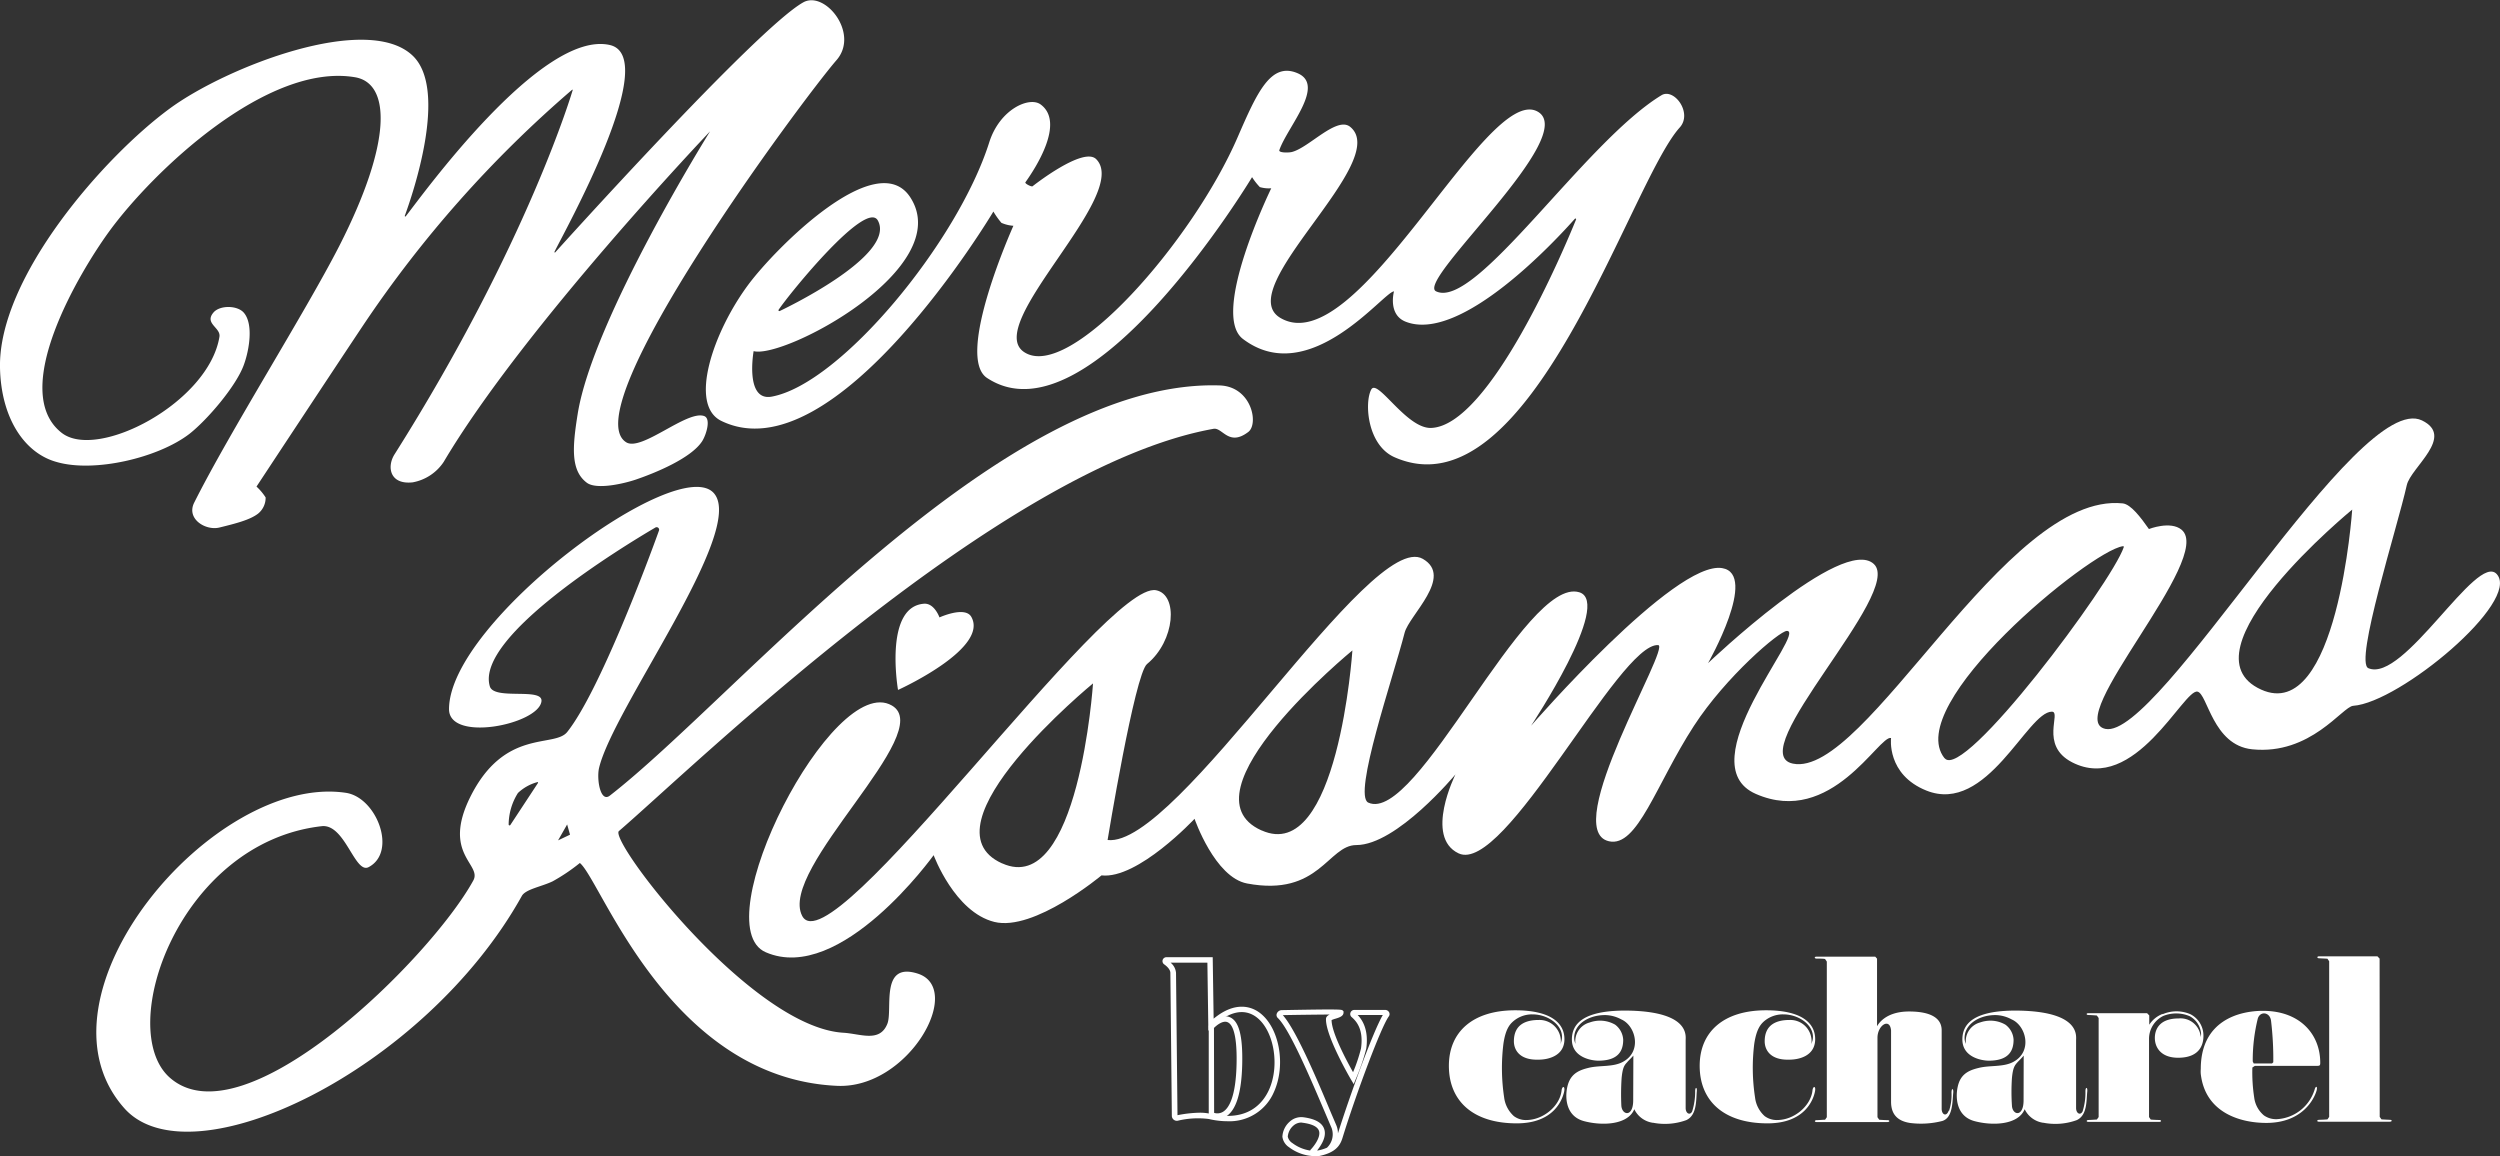
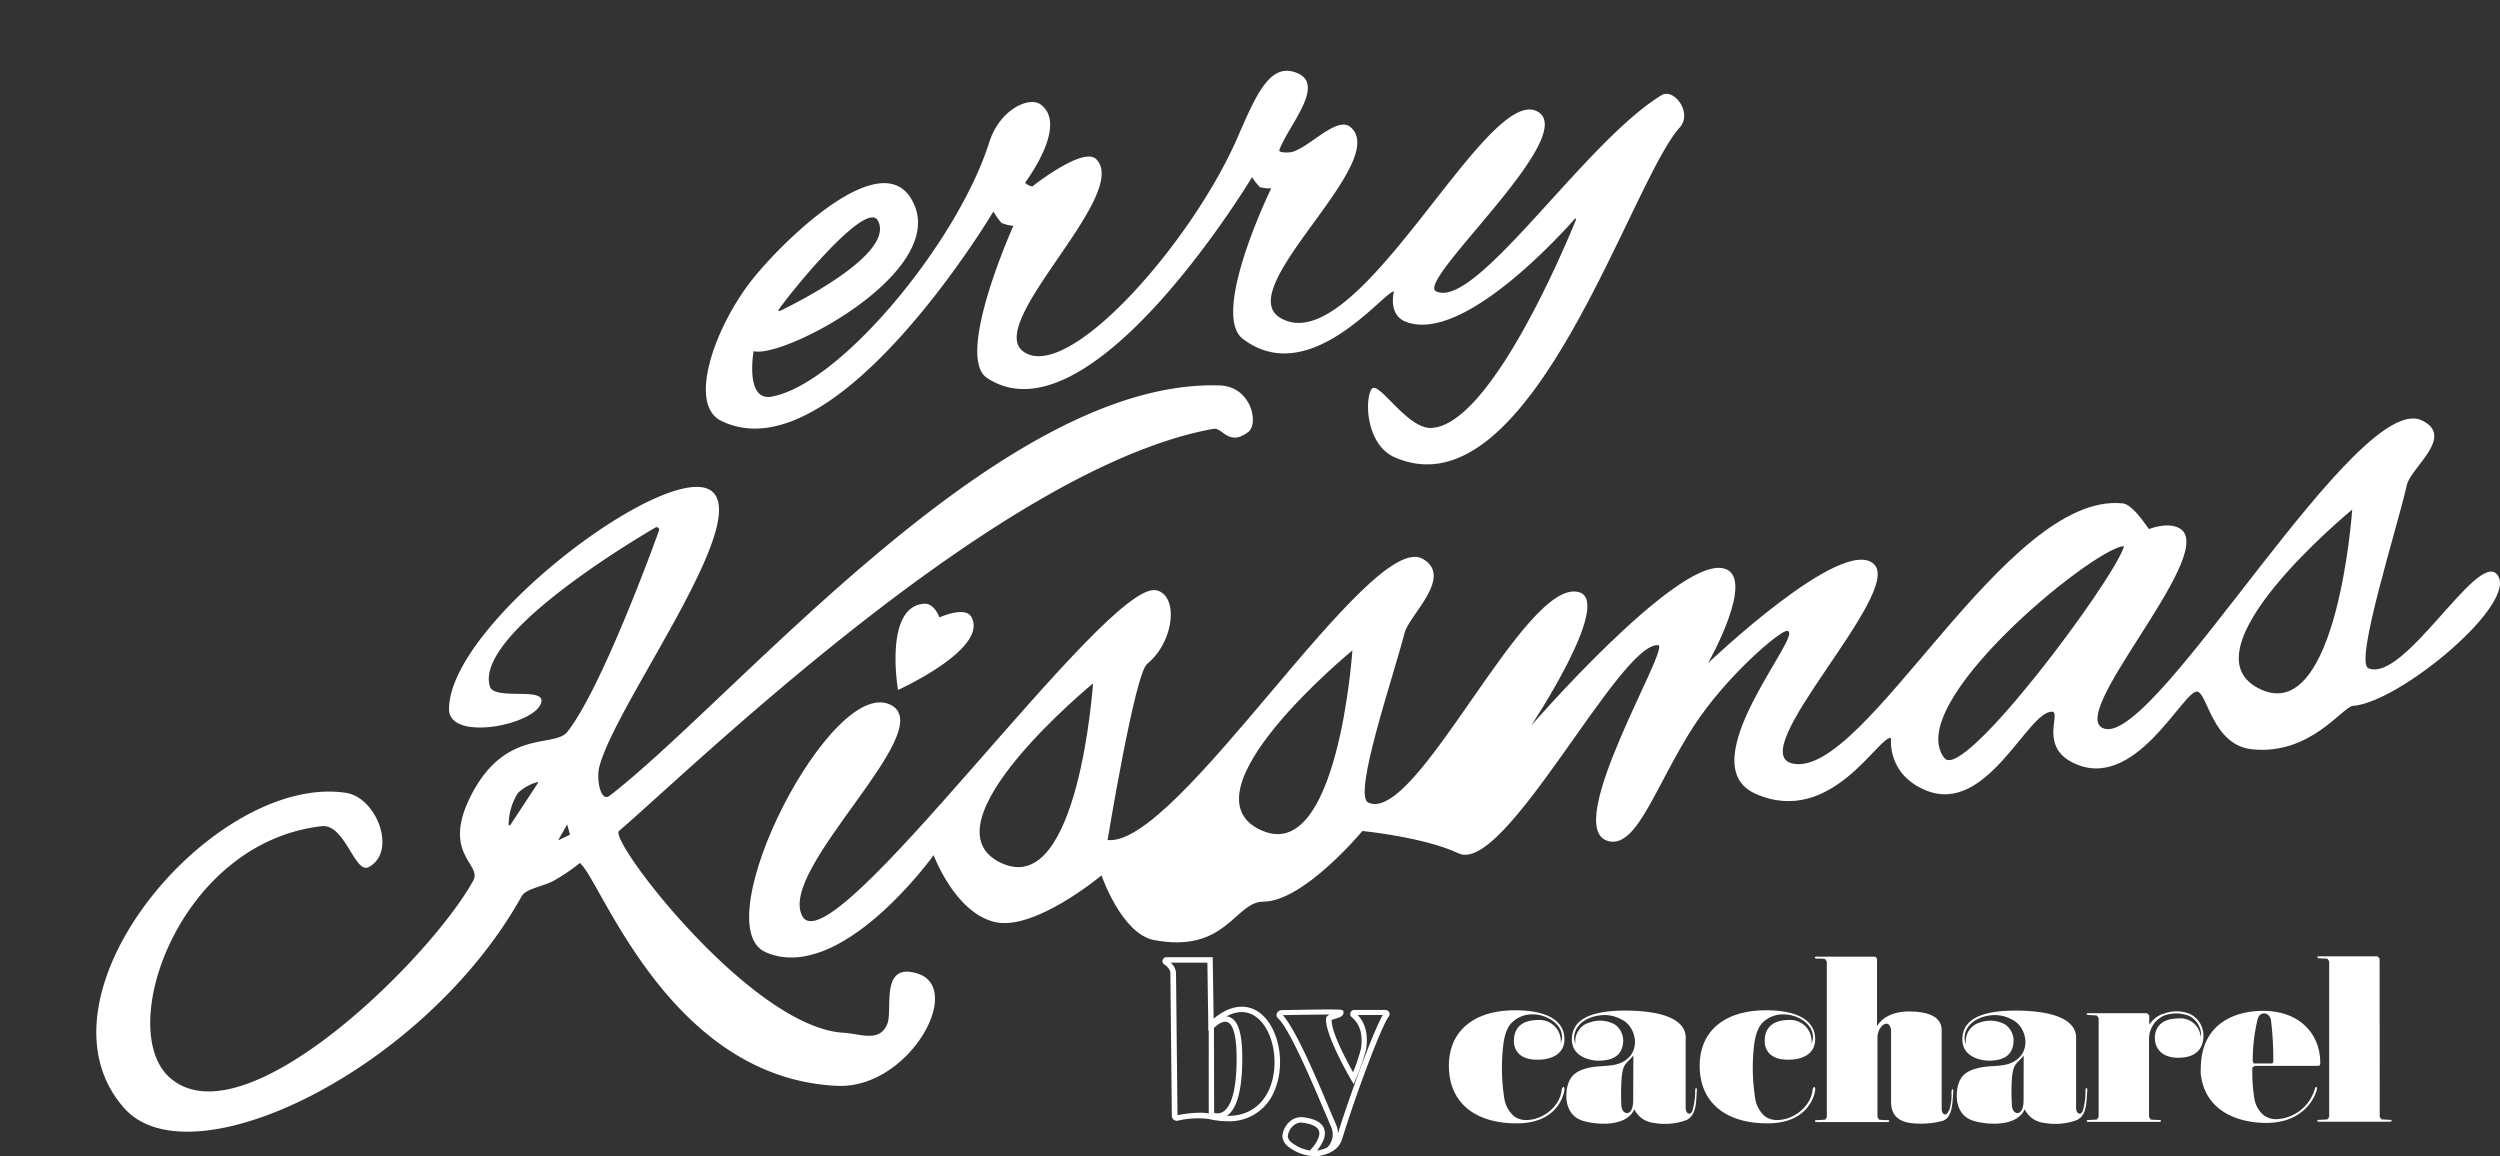
<svg xmlns="http://www.w3.org/2000/svg" viewBox="0 0 459.94 212.7">
  <rect x="0" y="0" width="459.94" height="212.7" fill="#333333" stroke="none" />
  <defs>
    <style>.cls-1{fill:#fff;}</style>
  </defs>
  <title>Asset 3</title>
  <g id="Layer_2" data-name="Layer 2">
    <g id="Layer_3" data-name="Layer 3">
-       <path class="cls-1" d="M65.31,14.21C49.12,11.49,28.1,31.59,20.1,42.56,14.63,50.06,1.51,72,11.37,79.65c6.6,5.1,27-5.58,29-17.68.29-1.7-2.82-2.42-1.11-4.46,1.16-1.39,4.38-1.36,5.58,0,1.85,2.1,1,7,0,9.67-1.43,3.91-6.75,10.11-10,12.65C29.1,84.24,17.34,87,10.44,85,4.61,83.42.21,77.09,0,67.68-.35,51,19.22,28.75,31.28,19.93,41.7,12.3,67.56,2.25,75.93,10.25c6.6,6.31-.06,25.64-1.45,29.43a.1.1,0,0,0,.18.1c2.84-3.6,24.9-34.36,37.53-31.5C121.88,10.48,103.6,43,102,46.35a.09.09,0,0,0,.14.09s37.07-41.21,45.63-46c4-2.25,10.4,5.7,6.14,10.61-6.14,7.07-48.56,64.18-38.7,70.32,2.81,1.75,11.17-5.95,14.33-4.83,1.32.46.39,3.47-.37,4.65-2,3.08-8.47,5.78-12.28,7.07-2.12.71-7.14,1.89-8.93.55-3-2.25-2.65-6.58-1.68-12.65,2.79-17.48,24.36-52,24.36-52s-34.35,36.07-49,60.8a8.71,8.71,0,0,1-5.71,3.78c-4.24.47-4.79-2.88-3.34-5.16,24.56-38.89,32.77-67,32.77-67s0-.12-.09-.08A214.14,214.14,0,0,0,66.8,59.87c-5.21,7.8-19.61,29.65-19.61,29.65a10,10,0,0,1,1.68,2,3.75,3.75,0,0,1-1.42,3c-1.5,1.14-4.1,1.8-7.07,2.53-2.53.63-6.16-1.57-4.65-4.58,6.51-13,20.5-35.12,26.67-47.18C72.21,26.07,71.87,15.32,65.31,14.21Z" />
      <path class="cls-1" d="M305.69,17.51c-14.13,8.56-34.18,39.57-41.48,36.09-3.91-1.86,26.77-28.79,18.6-33.11-9.49-5-33.07,46.34-47.25,38-9.12-5.4,20.65-28.84,12.83-35.16-2.48-2-7.67,3.95-10.79,4.65-.55.12-2.42.16-2.23-.37,1.49-4.28,8.56-11.91,3.35-14.14-4.92-2.11-7.44,3.53-11,11.72-8.29,19.19-30.9,45-39.25,39.62-7.85-5,19.72-29,13.2-35.53-2.39-2.39-11.72,5-11.72,5-.25.1-1.46-.52-1.3-.74,1.83-2.57,7.35-11,2.79-14.33-2.07-1.5-7.51.86-9.45,7-5.8,18.3-27.3,44.4-40,46.76-5,.93-3.34-8.37-3.34-8.37,5.58,1.49,37.24-15.29,28.83-28.28-6.14-9.49-24.79,9.32-29.77,16-6.51,8.74-11.07,22.17-5,25.12,21,10.23,50.05-38.52,50.05-38.52A14.79,14.79,0,0,0,184.24,41a6.66,6.66,0,0,0,2.2.54s-10.83,24.07-4.84,28c19,12.54,48.75-36.95,48.75-36.95a11.5,11.5,0,0,0,1.43,1.83,5.92,5.92,0,0,0,2.1.22s-11.28,23.12-5.21,27.72c12.28,9.3,25.93-8.75,27.79-8.75,0,0-1.18,4.28,2.16,5.58,10.2,4,27.89-15.3,31.12-18.94a.13.13,0,0,1,.22.13c-2.15,5.3-15.89,38-26.68,38.35-4.55.14-9.86-9.16-11-7.07-1.3,2.42-.73,10.25,4.28,12.46,25,11,43.23-50.4,52.46-60.65C311.45,20.8,308,16.15,305.69,17.51ZM143.24,57c2.14-3.16,16.13-20.36,18.27-16.42,3.53,6.51-18.06,16.64-18.06,16.64A.16.16,0,0,1,143.24,57Z" />
      <path class="cls-1" d="M224.38,70.91c-40.19-1.28-88.47,57.05-112.19,75.47-1.7,1.32-2.43-2.87-2-5,2.51-10.94,27-43.56,21.21-50.57C125,83,82.61,114.3,82.61,130.47c0,6.14,16.36,2.82,17-1.4.43-2.68-8.7-.18-9.49-2.79-2.75-9.18,24.62-25.8,30.46-29.23a.46.46,0,0,1,.66.55c-2,5.6-11,29.68-16.88,37.06-2.37,3-11.54-.75-17.86,12C81.3,157.17,88.74,159,87.07,162c-7.81,14.24-42.14,48.28-55.81,36.28C21.1,189.37,32.93,155,59.17,152c4.3-.51,6.11,8.87,8.65,7.53,5.3-2.79,1.5-12.82-4.19-13.67-24.28-3.63-59.16,37.39-40.74,58.05,12.22,13.7,55.25-7,73.11-39.07.7-1.26,3.63-1.71,5.68-2.7a34.45,34.45,0,0,0,5-3.37c3.91,3.14,16.42,39.63,47.37,41,13.12.56,23.42-17.89,14.79-20.65-7-2.23-4.56,6.6-5.58,9.21-1.39,3.53-4.93,1.86-8.09,1.67-17-1-43.26-35.44-41.3-37.11,13.56-11.63,70.32-67,109.39-74,1.66-.29,2.79,3.35,6.42.56C231.61,77.91,230.23,71.1,224.38,70.91ZM93.89,151.78a.17.17,0,0,1-.31-.07,11,11,0,0,1,1.71-5.82,8.36,8.36,0,0,1,3.58-2,.1.1,0,0,1,.11.15Zm8.78,2.83,1.67-2.93.53,1.88Z" />
-       <path class="cls-1" d="M459.35,105.63c-3.67-4.13-17.11,20.1-23.63,17.3-2.61-1.11,5.34-25.91,7.07-33.67.74-3.28,8.93-8.93,2.8-11.91-11.83-5.73-48.38,58.79-58.24,56.75-8.08-1.68,20.21-31.54,14-36.65-2.05-1.68-6-.12-6-.12-1.49-2.12-3.32-4.56-4.83-4.72-21.59-2.23-47.26,50.6-60.66,47.88-9.48-1.92,20.47-31.51,14.89-36.72C339,98.38,314.24,122,314.24,122s9.3-16.37,2.6-17.48c-8.73-1.46-35.16,29-35.16,29s15.07-22.7,8.86-24.56c-9.94-3-29.88,42.79-38.81,38.7-2.91-1.33,4.6-23.09,6.69-31.26.83-3.22,9.05-10.29,3.35-13.58-9.67-5.58-45.14,53.24-58,51.72,0,0,5-30.5,7.25-32.37,5.21-4.28,5.77-12.76,1.68-13.58-9.31-1.86-59.91,70-65.12,59.91-4.49-8.65,24.94-33.82,16.51-38.7-10.84-6.28-34.71,40.42-23.21,45.39,13.77,6,30.89-17.86,30.89-17.86s3.85,10.46,11.16,12.28,19.72-8.56,19.72-8.56c6.7.75,17.12-10.41,17.12-10.41s3.72,10.79,9.67,11.9c13.29,2.5,14.88-7.07,20.09-7.07,7.45,0,18.24-13,18.24-13S262,154,268.35,157c8.5,4,29.51-38.7,36.7-38.32,2.49.12-18.22,34-9.05,36.09,5.25,1.21,8.65-10.44,15.63-21.21,5.89-9.08,15.75-17.49,17.12-17.49,3.72,0-18.37,24.49-5.7,30,13.88,6.07,22.63-10.86,24.86-10.3,0,0-.87,6.72,6.51,9.68,11.17,4.46,18.55-14.52,23.07-14.52,1.86,0-2.35,6.17,3.72,9.31,11.54,5.95,20.53-13.53,23.07-13,1.86.38,2.79,9.86,10.05,10.61,10.79,1.11,16.63-7.87,18.6-8C441.49,129.26,463.82,110.66,459.35,105.63Zm-275,53.21c-15.26-6.88,16.74-33.11,16.74-33.11S198.45,165.19,184.38,158.84Zm47.72-6.07c-15.26-6.88,16.74-33.11,16.74-33.11S246.17,159.12,232.1,152.77Zm125.67-13.28c-7.81-9.86,26.79-38.14,32.81-39,.14,0,.21,0,.17.18C388.47,107.31,361.21,143.83,357.77,139.49ZM416,126.87c-15.25-6.89,16.75-33.12,16.75-33.12S430.06,133.22,416,126.87Z" />
+       <path class="cls-1" d="M459.35,105.63c-3.67-4.13-17.11,20.1-23.63,17.3-2.61-1.11,5.34-25.91,7.07-33.67.74-3.28,8.93-8.93,2.8-11.91-11.83-5.73-48.38,58.79-58.24,56.75-8.08-1.68,20.21-31.54,14-36.65-2.05-1.68-6-.12-6-.12-1.49-2.12-3.32-4.56-4.83-4.72-21.59-2.23-47.26,50.6-60.66,47.88-9.48-1.92,20.47-31.51,14.89-36.72C339,98.38,314.24,122,314.24,122s9.3-16.37,2.6-17.48c-8.73-1.46-35.16,29-35.16,29s15.07-22.7,8.86-24.56c-9.94-3-29.88,42.79-38.81,38.7-2.91-1.33,4.6-23.09,6.69-31.26.83-3.22,9.05-10.29,3.35-13.58-9.67-5.58-45.14,53.24-58,51.72,0,0,5-30.5,7.25-32.37,5.21-4.28,5.77-12.76,1.68-13.58-9.31-1.86-59.91,70-65.12,59.91-4.49-8.65,24.94-33.82,16.51-38.7-10.84-6.28-34.71,40.42-23.21,45.39,13.77,6,30.89-17.86,30.89-17.86s3.85,10.46,11.16,12.28,19.72-8.56,19.72-8.56s3.72,10.79,9.67,11.9c13.29,2.5,14.88-7.07,20.09-7.07,7.45,0,18.24-13,18.24-13S262,154,268.35,157c8.5,4,29.51-38.7,36.7-38.32,2.49.12-18.22,34-9.05,36.09,5.25,1.21,8.65-10.44,15.63-21.21,5.89-9.08,15.75-17.49,17.12-17.49,3.72,0-18.37,24.49-5.7,30,13.88,6.07,22.63-10.86,24.86-10.3,0,0-.87,6.72,6.51,9.68,11.17,4.46,18.55-14.52,23.07-14.52,1.86,0-2.35,6.17,3.72,9.31,11.54,5.95,20.53-13.53,23.07-13,1.86.38,2.79,9.86,10.05,10.61,10.79,1.11,16.63-7.87,18.6-8C441.49,129.26,463.82,110.66,459.35,105.63Zm-275,53.21c-15.26-6.88,16.74-33.11,16.74-33.11S198.45,165.19,184.38,158.84Zm47.72-6.07c-15.26-6.88,16.74-33.11,16.74-33.11S246.17,159.12,232.1,152.77Zm125.67-13.28c-7.81-9.86,26.79-38.14,32.81-39,.14,0,.21,0,.17.18C388.47,107.31,361.21,143.83,357.77,139.49ZM416,126.87c-15.25-6.89,16.75-33.12,16.75-33.12S430.06,133.22,416,126.87Z" />
      <path class="cls-1" d="M165.29,126.9a.06.06,0,0,1-.09-.05c-.19-1.2-2.32-15.25,4.8-15.78,1.91-.13,2.84,2.52,2.84,2.52s4.7-2.15,5.86-.1C181.87,119.12,166.5,126.34,165.29,126.9Z" />
      <path class="cls-1" d="M279.05,206.67c6.85,0,8.39-4.38,8.71-5.8.24-1.16-.38-1.11-.47-.23-.3,2.81-3.34,5.42-6.51,5.42a3.65,3.65,0,0,1-2.26-.72,5.51,5.51,0,0,1-1.79-3.41,36.48,36.48,0,0,1-.14-9.88c.37-2.57,1.08-3.5,1.74-4.09a5.29,5.29,0,0,1,3.59-1.34c3.12,0,5.94,2.27,5.38,4.77l-.18.71a3.92,3.92,0,0,0-4-4.45c-2.23,0-4.6.7-4.6,3.93,0,1.41.88,3.51,4.6,3.37,1.47,0,4.7-.55,4.7-3.77,0-2.81-2.28-5.31-9.07-5.31-7.76,0-12.19,3.94-12.19,10.22,0,6.49,4.47,10.58,12.47,10.58" />
      <path class="cls-1" d="M325.2,206.67c6.87,0,8.41-4.38,8.7-5.8.25-1.16-.37-1.11-.45-.23-.31,2.81-3.34,5.42-6.52,5.42a3.72,3.72,0,0,1-2.27-.72,5.46,5.46,0,0,1-1.77-3.41,36.1,36.1,0,0,1-.15-9.88c.38-2.57,1.09-3.5,1.73-4.09a5.3,5.3,0,0,1,3.6-1.34c3.13,0,5.95,2.27,5.4,4.77l-.22.71a3.91,3.91,0,0,0-4-4.45c-2.21,0-4.59.7-4.59,3.93,0,1.41.88,3.51,4.59,3.37,1.49,0,4.7-.55,4.7-3.77,0-2.81-2.26-5.31-9.05-5.31-7.77,0-12.2,3.94-12.2,10.22,0,6.49,4.48,10.58,12.47,10.58" />
      <path class="cls-1" d="M375.94,206.57a4.49,4.49,0,0,1-3.45-2.5c-1.19,2.9-5.89,3.08-9.19,2.2-3.86-1-3.58-5.37-2.88-7.17s2.25-2.3,3.66-2.64c2.1-.51,4.53-.1,6.36-1.12,3.53-1.92,2.32-6.63-.34-7.79a6.4,6.4,0,0,0-3-.8c-3.16,0-5.88,1.85-5.65,4.52a2.39,2.39,0,0,0,.24.78,3.55,3.55,0,0,1,2.59-3.94,5.76,5.76,0,0,1,2.09-.33,5.51,5.51,0,0,1,2.57.73,3.66,3.66,0,0,1,1.51,2.78c0,1.87-.75,3.85-4.55,3.85-1.23,0-4.87-.57-4.87-3.9,0-2.78,1.91-5.54,10.82-5.3,10.85.32,10.1,4.64,10.1,5.45v12.46c0,1,.79,1.42,1.2.62a11.5,11.5,0,0,0,.52-3.69c0-.86.41-.81.34,0-.18,1.78,0,4.41-1.95,5.3a11.51,11.51,0,0,1-6.16.47m-3.59-12.35c-.35.45-.83.89-1.16,1.25-.51.57-.82,1-1,2.86a37.89,37.89,0,0,0,0,5.12c.1,1.76,2.14,2.17,2.14-1Z" />
      <path class="cls-1" d="M304.12,206.57a4.49,4.49,0,0,1-3.45-2.5c-1.19,2.9-5.9,3.08-9.22,2.2-3.86-1-3.56-5.37-2.84-7.17s2.26-2.3,3.64-2.64c2.08-.51,4.53-.1,6.35-1.12,3.54-1.92,2.33-6.63-.31-7.79a6.4,6.4,0,0,0-3-.8c-3.19,0-5.91,1.85-5.66,4.52a3.22,3.22,0,0,0,.22.78,3.56,3.56,0,0,1,2.62-3.94,5.6,5.6,0,0,1,4.67.4,3.71,3.71,0,0,1,1.49,2.78c0,1.87-.74,3.85-4.57,3.85-1.22,0-4.87-.57-4.87-3.9,0-2.78,1.93-5.54,10.84-5.3,10.84.32,10.09,4.64,10.09,5.45v12.46c0,1,.8,1.42,1.2.62a12.22,12.22,0,0,0,.55-3.69c0-.86.38-.81.3,0-.14,1.78,0,4.41-1.94,5.3a11.49,11.49,0,0,1-6.15.47m-3.58-12.35c-.37.45-.87.89-1.16,1.25-.54.57-.81,1-1,2.86a45.58,45.58,0,0,0-.05,5.12c.13,1.76,2.18,2.17,2.18-1Z" />
      <path class="cls-1" d="M358.52,204.32c-.42,1.2-1.3.75-1.3-.32V189.55c0-2.24-2-3.46-6-3.46-4.45,0-5.73,2.45-5.89,2.72V176.37L345,176H334.22c-.49,0-.44.36,0,.36s1.3,0,1.55.08l.32.47v28.63l-.32.46c-.25,0-1.17.08-1.55.08s-.48.35,0,.35h13c.52,0,.45-.35.08-.35s-1.33-.05-1.57-.08l-.32-.46V190.93c0-2.32,2.28-3.75,2.5-1.36v13.12c0,2.13,1,3.56,3.58,3.92a15.87,15.87,0,0,0,5.86-.38c1.92-.61,1.83-3.44,2-5.2.07-.84-.32-.9-.32,0a9.33,9.33,0,0,1-.45,3.33" />
      <path class="cls-1" d="M437.81,205.48l.33.46c.23,0,1.19.08,1.58.08s.43.35-.08.35h-13c-.48,0-.39-.35,0-.35s1.31-.05,1.55-.08l.32-.46V176.85l-.32-.47c-.24,0-1.18-.08-1.55-.08s-.44-.35,0-.36h10.75l.4.42Z" />
      <path class="cls-1" d="M397.88,186.53a5.09,5.09,0,0,0-2.47,2l0-1.72-.4-.41H384.23c-.49,0-.41.34,0,.34s1.32.07,1.54.09l.33.46v18.22l-.33.46c-.22,0-1.16.08-1.54.08s-.49.35,0,.35h13c.49,0,.45-.35,0-.35s-1.32-.05-1.55-.08l-.31-.46s0-12.81,0-14.48a4.7,4.7,0,0,1,2.62-4.12,6.33,6.33,0,0,1,4.87.05,4,4,0,0,1,2.09,3.34l-.07.52a3.72,3.72,0,0,0-4.06-3.45c-3.86,0-4.38,2.38-4.38,3.59,0,1.73,1.11,3.64,4.28,3.64,4.32,0,4.66-2.86,4.66-4a4.41,4.41,0,0,0-2.38-4,6.43,6.43,0,0,0-5.15,0" />
      <path class="cls-1" d="M414.61,195.65H418l.23-.22a58.59,58.59,0,0,0-.42-7.69c-.24-1.57-2-1.75-2.43-.35a32.09,32.09,0,0,0-.93,7.89l.18.37m11.69.45H414.83l-.45.3a30.84,30.84,0,0,0,.34,5.53,5.12,5.12,0,0,0,1.79,3.28,3.88,3.88,0,0,0,2.4.69,7.71,7.71,0,0,0,6.93-5.46c.18-.69.57-.65.37.15-.44,1.6-2.63,6-9.27,6-4.63,0-11.21-1.77-12.05-9a5.35,5.35,0,0,1,0-.93c0-8.86,7-10.69,11.44-10.69,6.79,0,10.54,4.29,10.54,9.55,0,.46-.08.57-.53.57" />
      <path class="cls-1" d="M225.79,206.28a14.78,14.78,0,0,1-3.39-.41,15.84,15.84,0,0,0-5.7.31.9.9,0,0,1-.76-.18.91.91,0,0,1-.35-.71L215.32,179c0-.67-.72-1.29-1.15-1.59a.73.73,0,0,1-.27-.8.74.74,0,0,1,.68-.51h8.53l.17,11.31c4-3.3,6.95-2.18,8.37-1.16,3.7,2.66,5,9.64,2.72,14.66A8.88,8.88,0,0,1,225.79,206.28Zm-5.07-1.57a8.9,8.9,0,0,1,1.91.19c7,1.62,9.77-2.06,10.83-4.39,2.06-4.54.89-11.07-2.39-13.44-2.22-1.59-5-1-7.93,1.8l-.83.77-.18-12.53h-6.77a2.69,2.69,0,0,1,1,1.89l.27,26.17A22.69,22.69,0,0,1,220.72,204.71Z" />
      <path class="cls-1" d="M224,205.83a3.1,3.1,0,0,1-1.37-.32l-.25-.14,0-16.64.13-.14c.08-.09,1.95-2.16,3.7-1.47s2.44,3.48,2.33,8.61c-.11,5.35-1.14,8.62-3.06,9.72A2.88,2.88,0,0,1,224,205.83Zm-.63-1.09a2,2,0,0,0,1.59-.17c1.09-.63,2.41-2.68,2.54-8.86s-1-7.39-1.69-7.66c-.91-.36-2.09.69-2.47,1.07Z" />
      <path class="cls-1" d="M241.75,212.7a8.1,8.1,0,0,1-4.6-1.64,2.71,2.71,0,0,1-1.22-1.93,3.94,3.94,0,0,1,1.32-2.75,3.15,3.15,0,0,1,2.56-.83c2.15.29,3.44,1,3.82,2.19.47,1.43-.59,3-1.31,3.92l.15,0a7.82,7.82,0,0,0,1.66-.51l0,0a3.4,3.4,0,0,0,.86-3.61c-.38-.88-.79-1.86-1.24-2.91-2.6-6.11-6.52-15.33-8.66-17.34a.75.75,0,0,1-.18-.84,1,1,0,0,1,.88-.61c11-.21,11.05-.12,11.24.07l.15.15v.21c0,.69-.78.93-1.47,1.14a5,5,0,0,0-.73.26c0,2.33,2.78,7.51,3.95,9.59a29.69,29.69,0,0,0,1.46-4.36c.49-3.41-.74-4.94-1.72-5.78a.74.74,0,0,1-.21-.83.76.76,0,0,1,.71-.49h5.68a.83.83,0,0,1,.72.45.7.7,0,0,1-.06.74c-1.38,1.83-6,14.16-8.53,22.38-.42,1.35-1.23,2.68-4.28,3.31A4.73,4.73,0,0,1,241.75,212.7Zm-2.35-6.18a2.25,2.25,0,0,0-1.48.6,3,3,0,0,0-1,2,1.89,1.89,0,0,0,.85,1.18,7.21,7.21,0,0,0,3.33,1.38l-.07-.07c.59-.58,2-2.34,1.64-3.53-.32-1-1.8-1.36-3-1.52ZM236,186.76c2.32,2.56,6,11.1,8.63,17.4.44,1.05.86,2,1.24,2.91a3.88,3.88,0,0,1,.28,1.44c2.24-7.13,6.49-18.79,8.26-21.78h-4.64c.84.87,2.09,2.69,1.58,6.24a37.64,37.64,0,0,1-1.92,5.56l-.38.92-.51-.86c-.19-.32-4.66-8-4.59-11.11,0-.41.3-.65.68-.83C242.4,186.66,238.68,186.71,236,186.76Z" />
    </g>
  </g>
</svg>